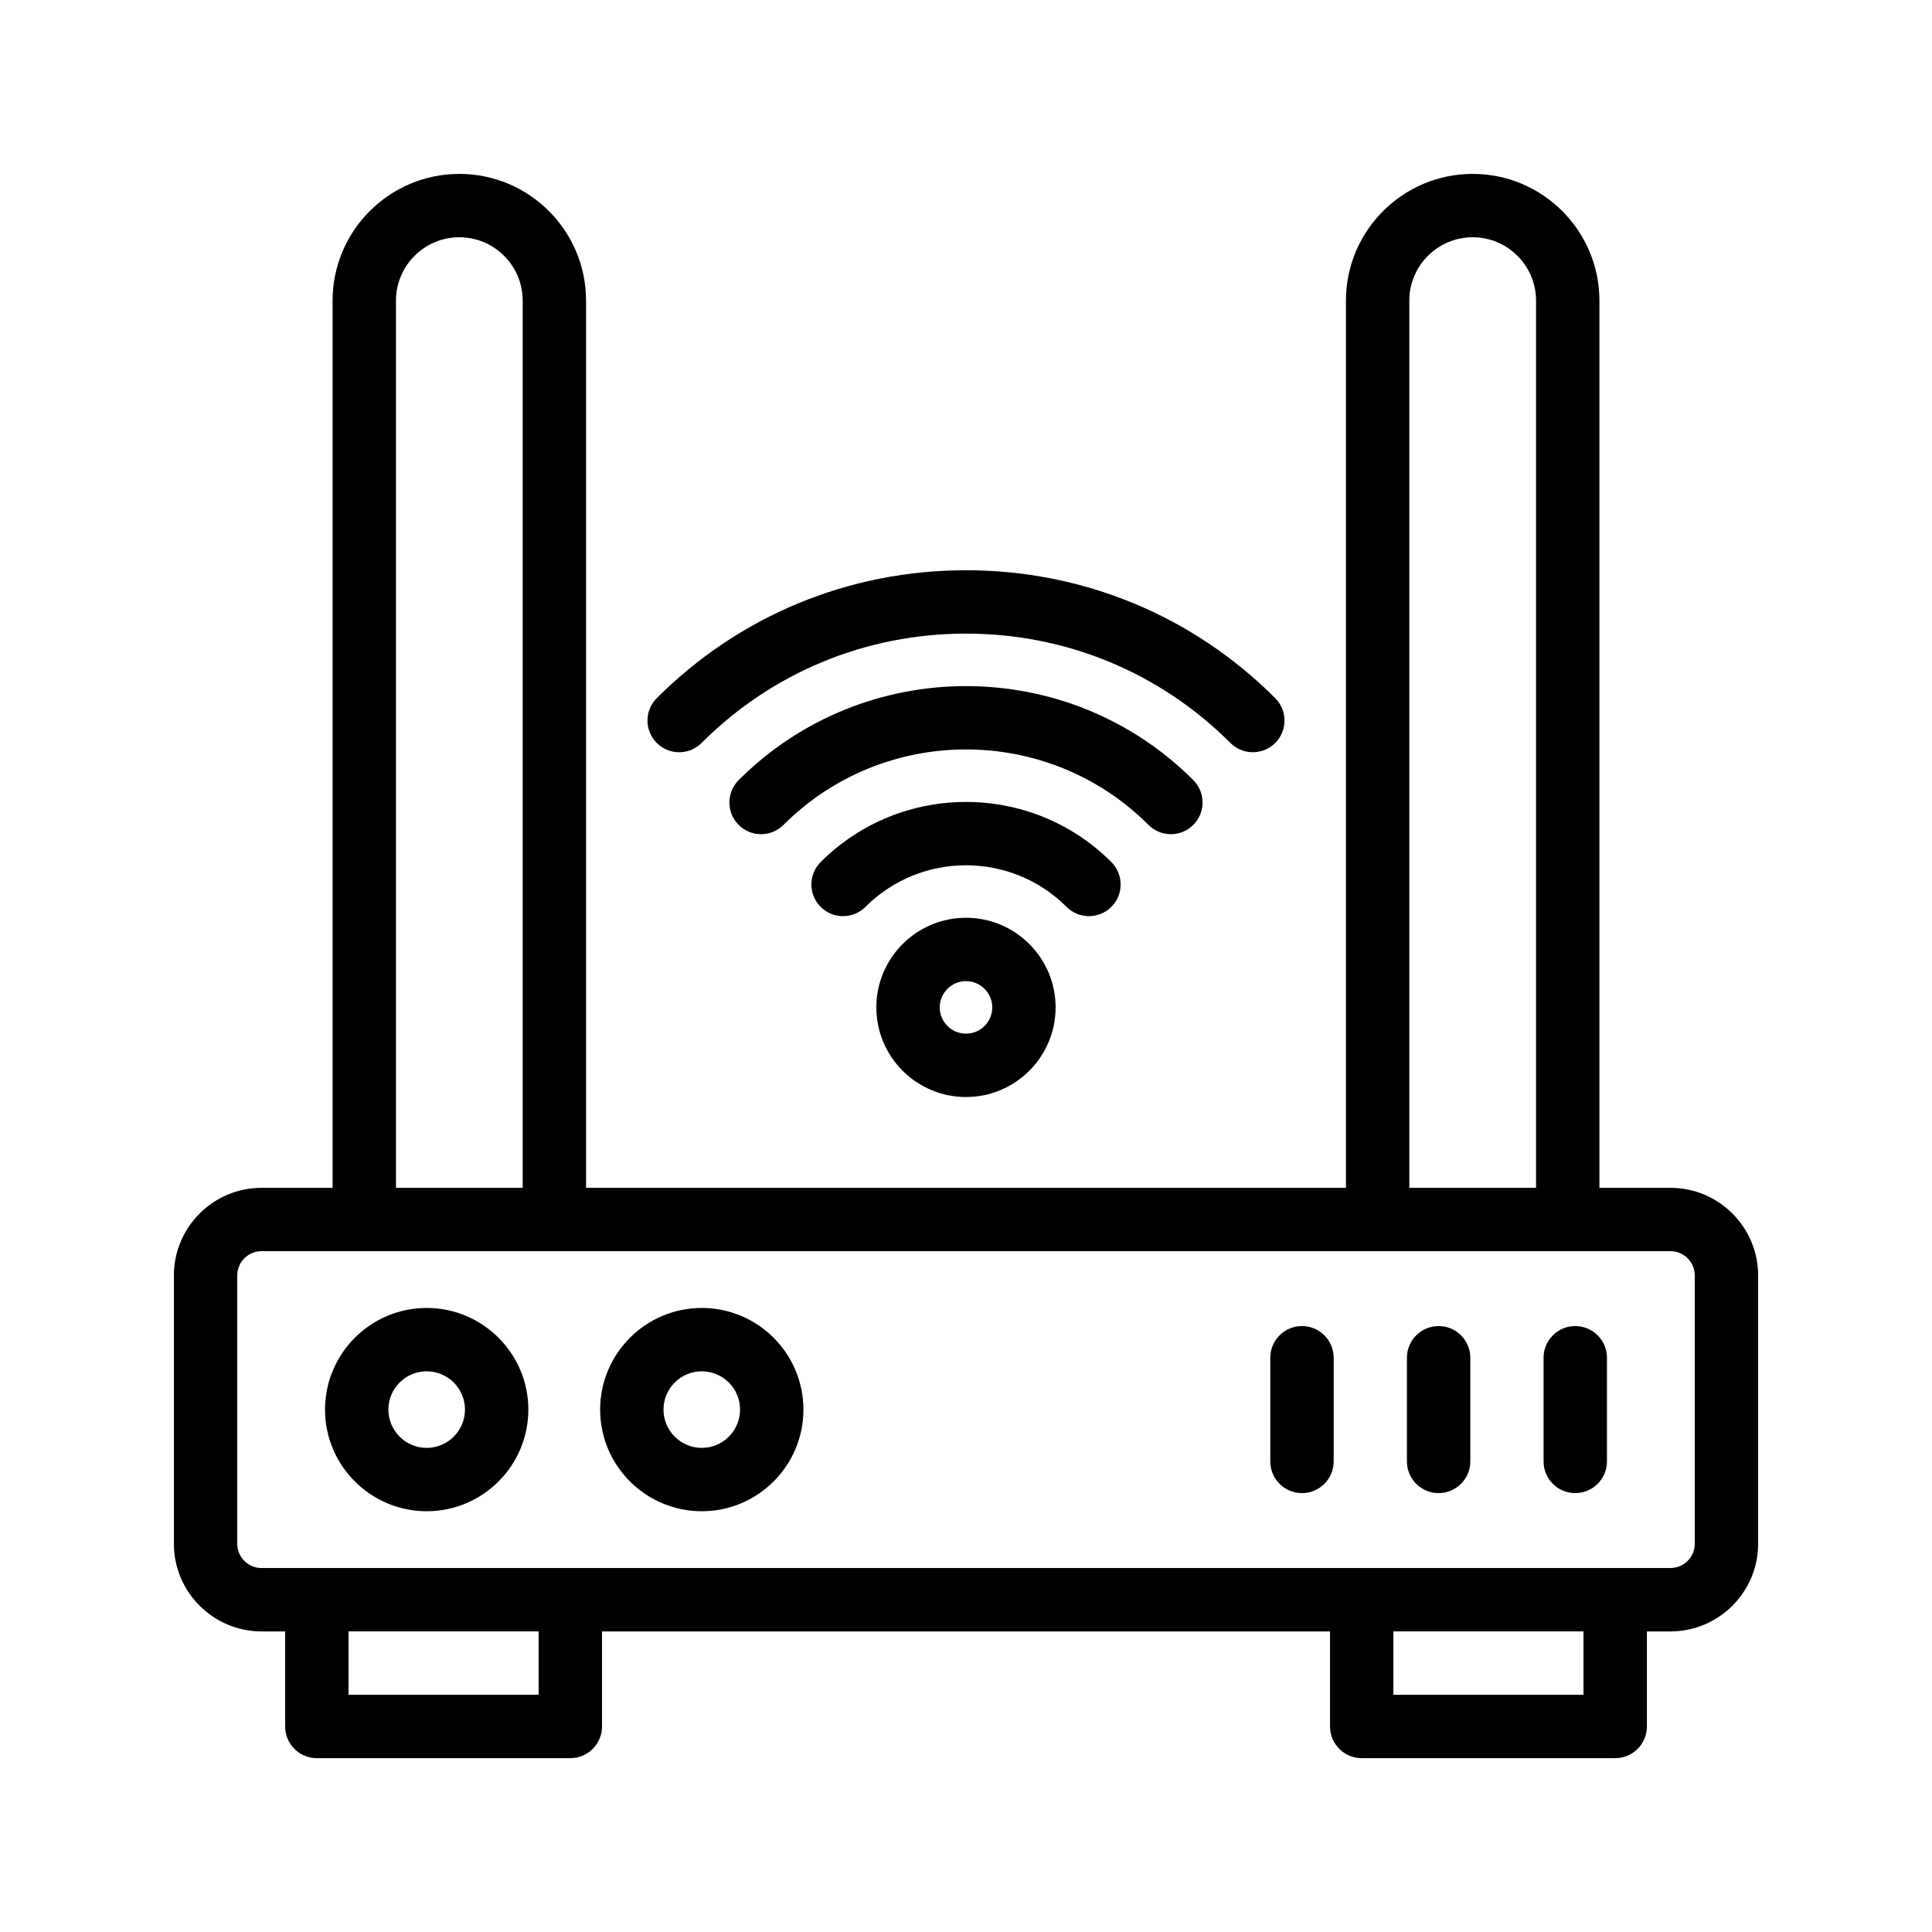
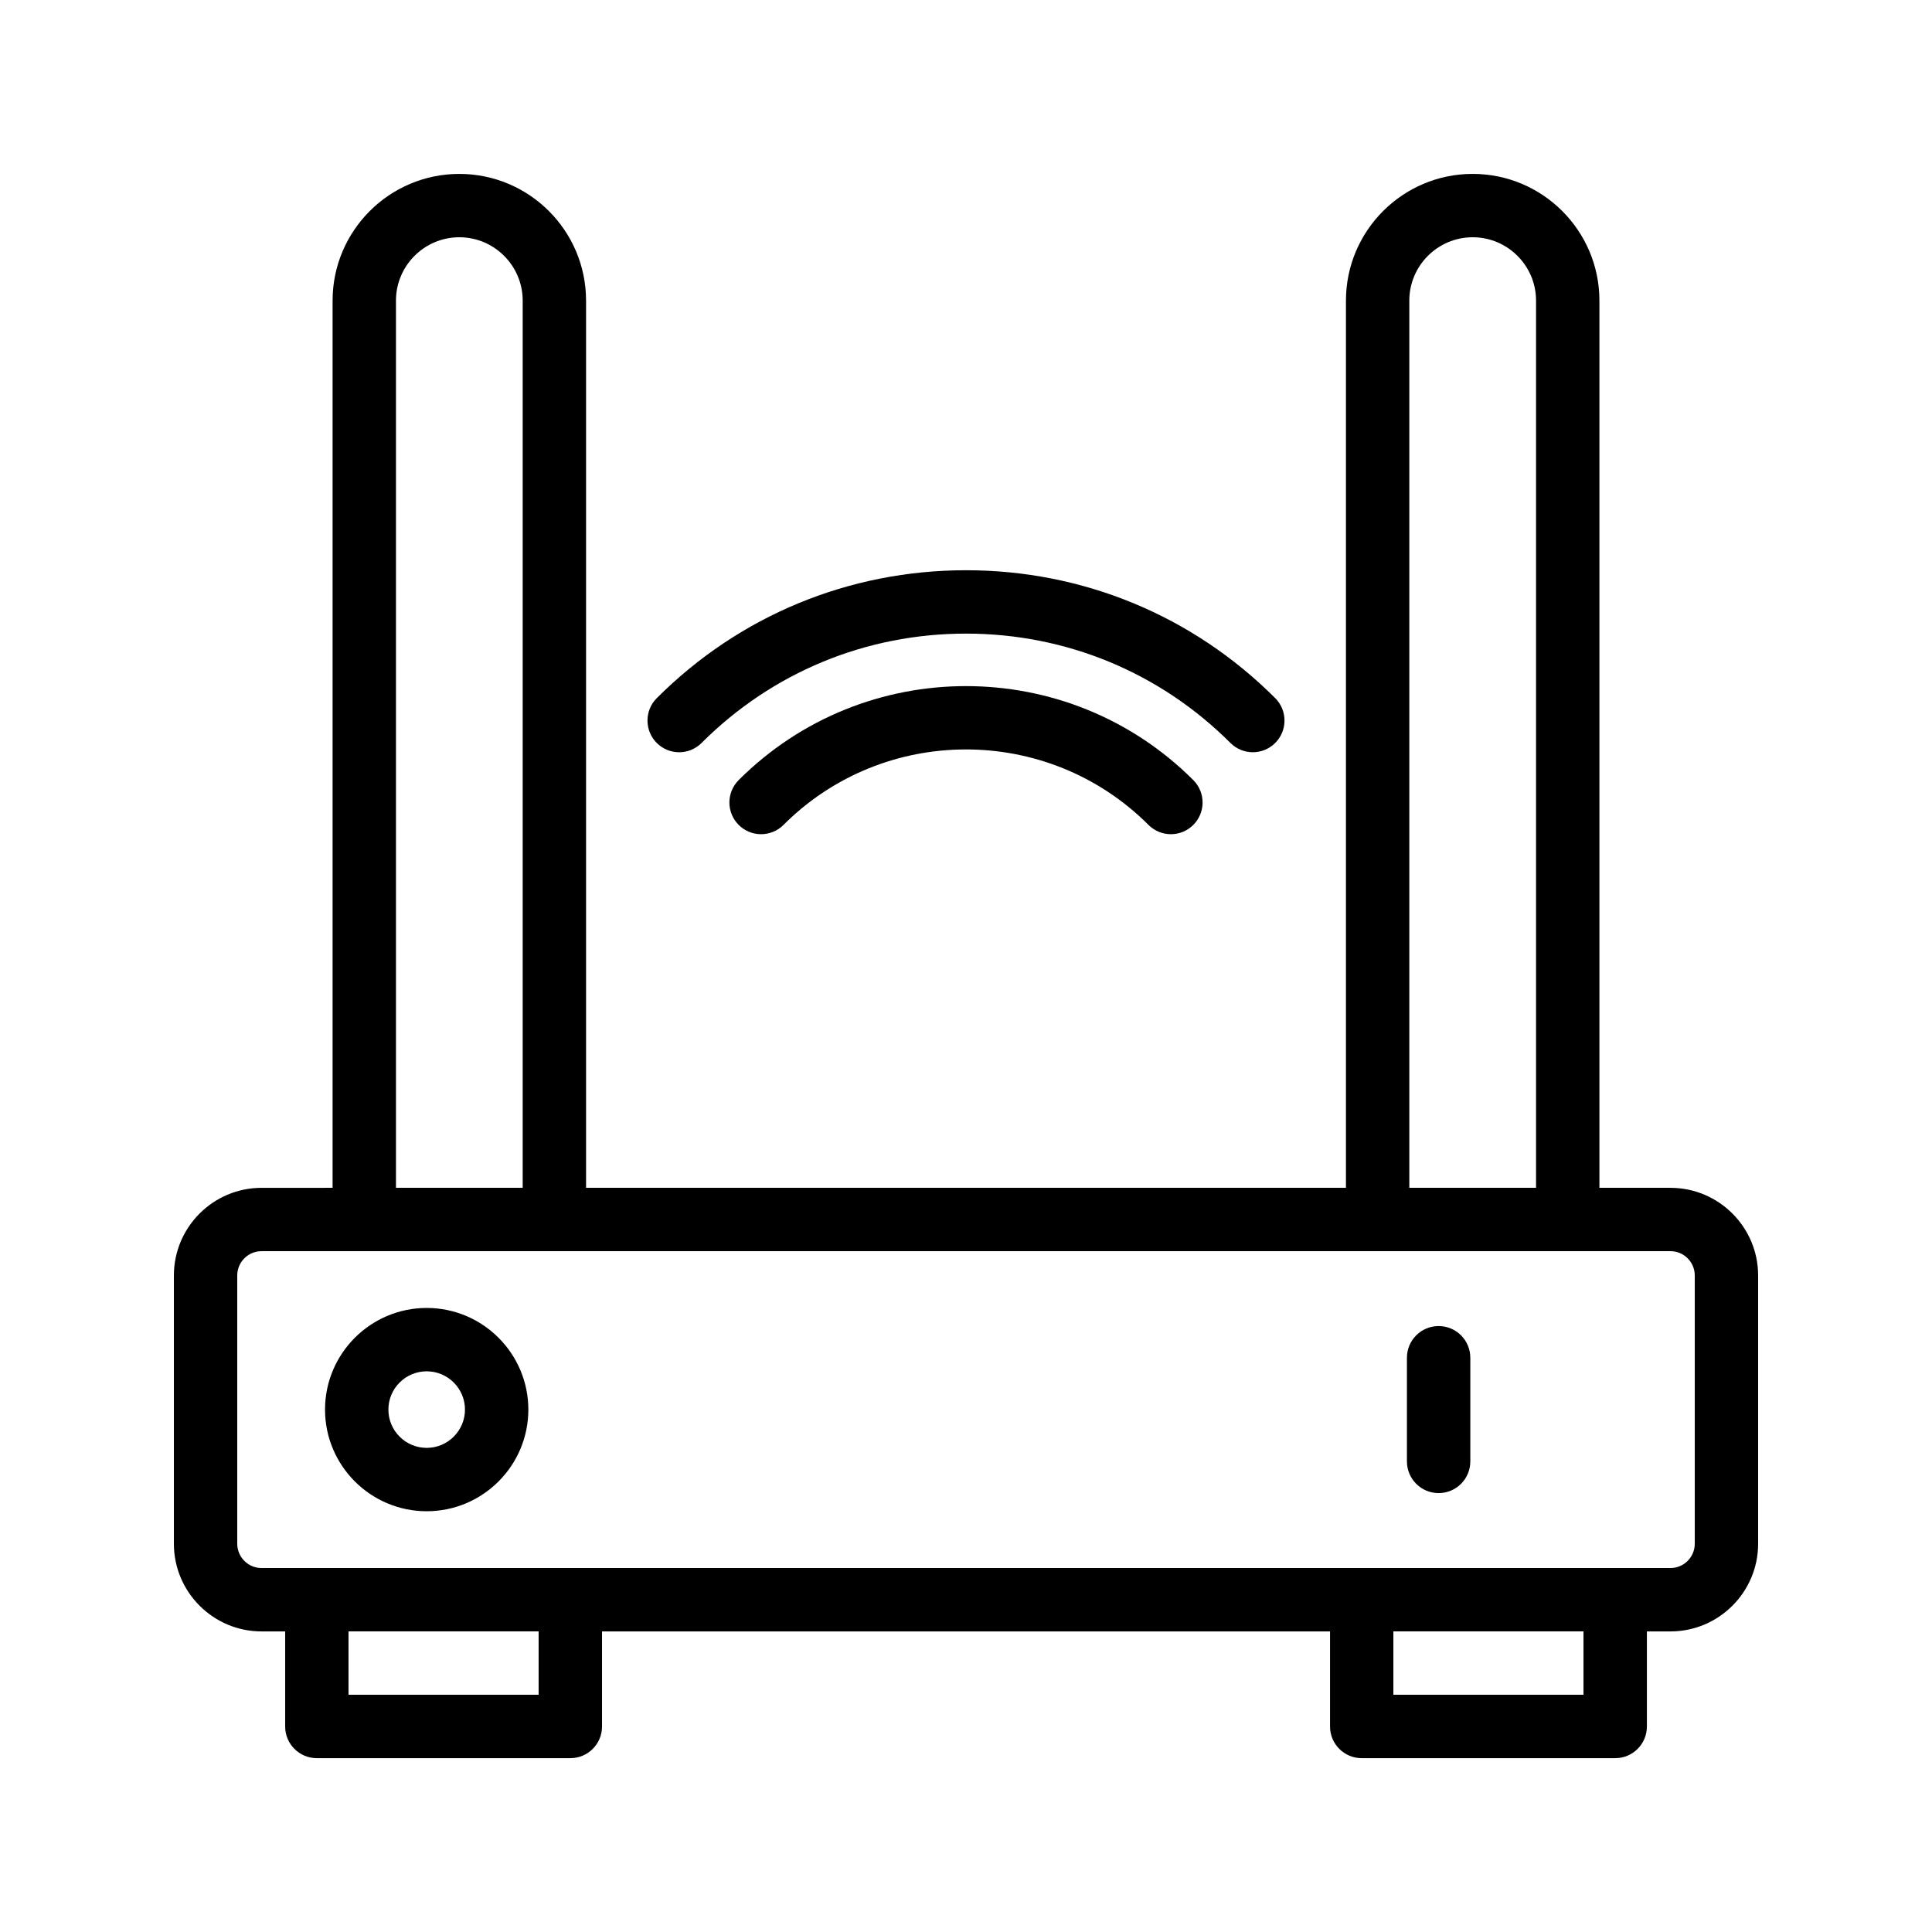
<svg xmlns="http://www.w3.org/2000/svg" fill="#000000" width="800px" height="800px" version="1.1" viewBox="144 144 512 512">
  <g>
    <path d="m586.69 458.78h-18.828v-235.11c0-18.523-15.062-33.586-33.586-33.586-18.523 0-33.586 15.062-33.586 33.586v235.11l-201.38 0.004v-235.11c0-18.523-15.062-33.586-33.586-33.586-18.523 0-33.586 15.062-33.586 33.586v235.11l-18.828 0.004c-12.809 0-23.23 10.422-23.23 23.23v71.094c0 12.809 10.422 23.23 23.23 23.23h6.258v25.191c0 4.641 3.754 8.398 8.398 8.398h67.176c4.641 0 8.398-3.754 8.398-8.398v-25.191h192.93v25.191c0 4.641 3.754 8.398 8.398 8.398h67.176c4.641 0 8.398-3.754 8.398-8.398v-25.191h6.258c12.797 0 23.219-10.422 23.219-23.23v-71.094c0-12.809-10.422-23.23-23.23-23.23zm-69.207-235.11c0-9.258 7.535-16.793 16.793-16.793 9.258 0 16.793 7.535 16.793 16.793v235.11h-33.586zm-268.55 0c0-9.258 7.535-16.793 16.793-16.793 9.258 0 16.793 7.535 16.793 16.793v235.11h-33.586zm37.809 369.46h-50.383v-16.793h50.383zm276.9 0h-50.383v-16.793h50.383zm29.488-40.023c0 3.551-2.887 6.438-6.438 6.438h-373.38c-3.551 0-6.438-2.887-6.438-6.438v-71.094c0-3.551 2.887-6.438 6.438-6.438h373.38c3.551 0 6.438 2.887 6.438 6.438z" />
    <path d="m257.08 490.62c-14.859 0-26.945 12.086-26.945 26.938 0 14.852 12.086 26.938 26.945 26.938 14.852 0 26.938-12.086 26.938-26.938-0.004-14.852-12.09-26.938-26.938-26.938zm0 37.082c-5.602 0-10.152-4.551-10.152-10.145s4.551-10.145 10.152-10.145c5.594 0 10.145 4.551 10.145 10.145-0.004 5.59-4.555 10.145-10.145 10.145z" />
-     <path d="m329.98 490.62c-14.852 0-26.938 12.086-26.938 26.938 0 14.852 12.086 26.938 26.938 26.938 14.852 0 26.938-12.086 26.938-26.938 0-14.852-12.086-26.938-26.938-26.938zm0 37.082c-5.594 0-10.145-4.551-10.145-10.145s4.551-10.145 10.145-10.145 10.145 4.551 10.145 10.145c0 5.59-4.551 10.145-10.145 10.145z" />
-     <path d="m489.04 495.42c-4.641 0-8.398 3.754-8.398 8.398v27.469c0 4.641 3.754 8.398 8.398 8.398 4.641 0 8.398-3.754 8.398-8.398v-27.469c-0.004-4.641-3.758-8.398-8.398-8.398z" />
    <path d="m525.25 495.42c-4.641 0-8.398 3.754-8.398 8.398v27.469c0 4.641 3.754 8.398 8.398 8.398 4.641 0 8.398-3.754 8.398-8.398v-27.469c0-4.641-3.758-8.398-8.398-8.398z" />
-     <path d="m561.46 495.42c-4.641 0-8.398 3.754-8.398 8.398v27.469c0 4.641 3.754 8.398 8.398 8.398 4.641 0 8.398-3.754 8.398-8.398v-27.469c0-4.641-3.758-8.398-8.398-8.398z" />
    <path d="m476.01 343.35c2.148 0 4.297-0.82 5.938-2.461 3.281-3.281 3.281-8.594 0-11.875-21.852-21.859-50.953-33.895-81.949-33.895s-60.098 12.039-81.949 33.898c-3.281 3.281-3.281 8.594 0 11.875s8.594 3.281 11.875 0c18.684-18.691 43.57-28.98 70.074-28.98s51.391 10.293 70.078 28.98c1.637 1.637 3.785 2.457 5.934 2.457z" />
    <path d="m454.3 365.07c2.148 0 4.297-0.82 5.938-2.461 3.281-3.281 3.281-8.594 0-11.875-33.211-33.211-87.266-33.211-120.48 0-3.281 3.281-3.281 8.594 0 11.875s8.594 3.281 11.875 0c26.668-26.668 70.062-26.668 96.727 0 1.641 1.641 3.789 2.461 5.938 2.461z" />
-     <path d="m432.58 386.79c2.148 0 4.297-0.82 5.938-2.461 3.281-3.281 3.281-8.594 0-11.875-21.238-21.238-55.793-21.238-77.031 0-3.281 3.281-3.281 8.594 0 11.875s8.594 3.281 11.875 0c14.695-14.695 38.59-14.695 53.285 0 1.637 1.641 3.785 2.461 5.934 2.461z" />
-     <path d="m376.24 410.97c0 13.094 10.66 23.754 23.754 23.754s23.754-10.66 23.754-23.754c0.004-13.094-10.656-23.754-23.75-23.754-13.098 0-23.758 10.66-23.758 23.754zm30.719 0c0 3.836-3.125 6.961-6.961 6.961s-6.961-3.125-6.961-6.961c-0.004-3.836 3.121-6.961 6.961-6.961 3.836 0 6.961 3.125 6.961 6.961z" />
  </g>
</svg>